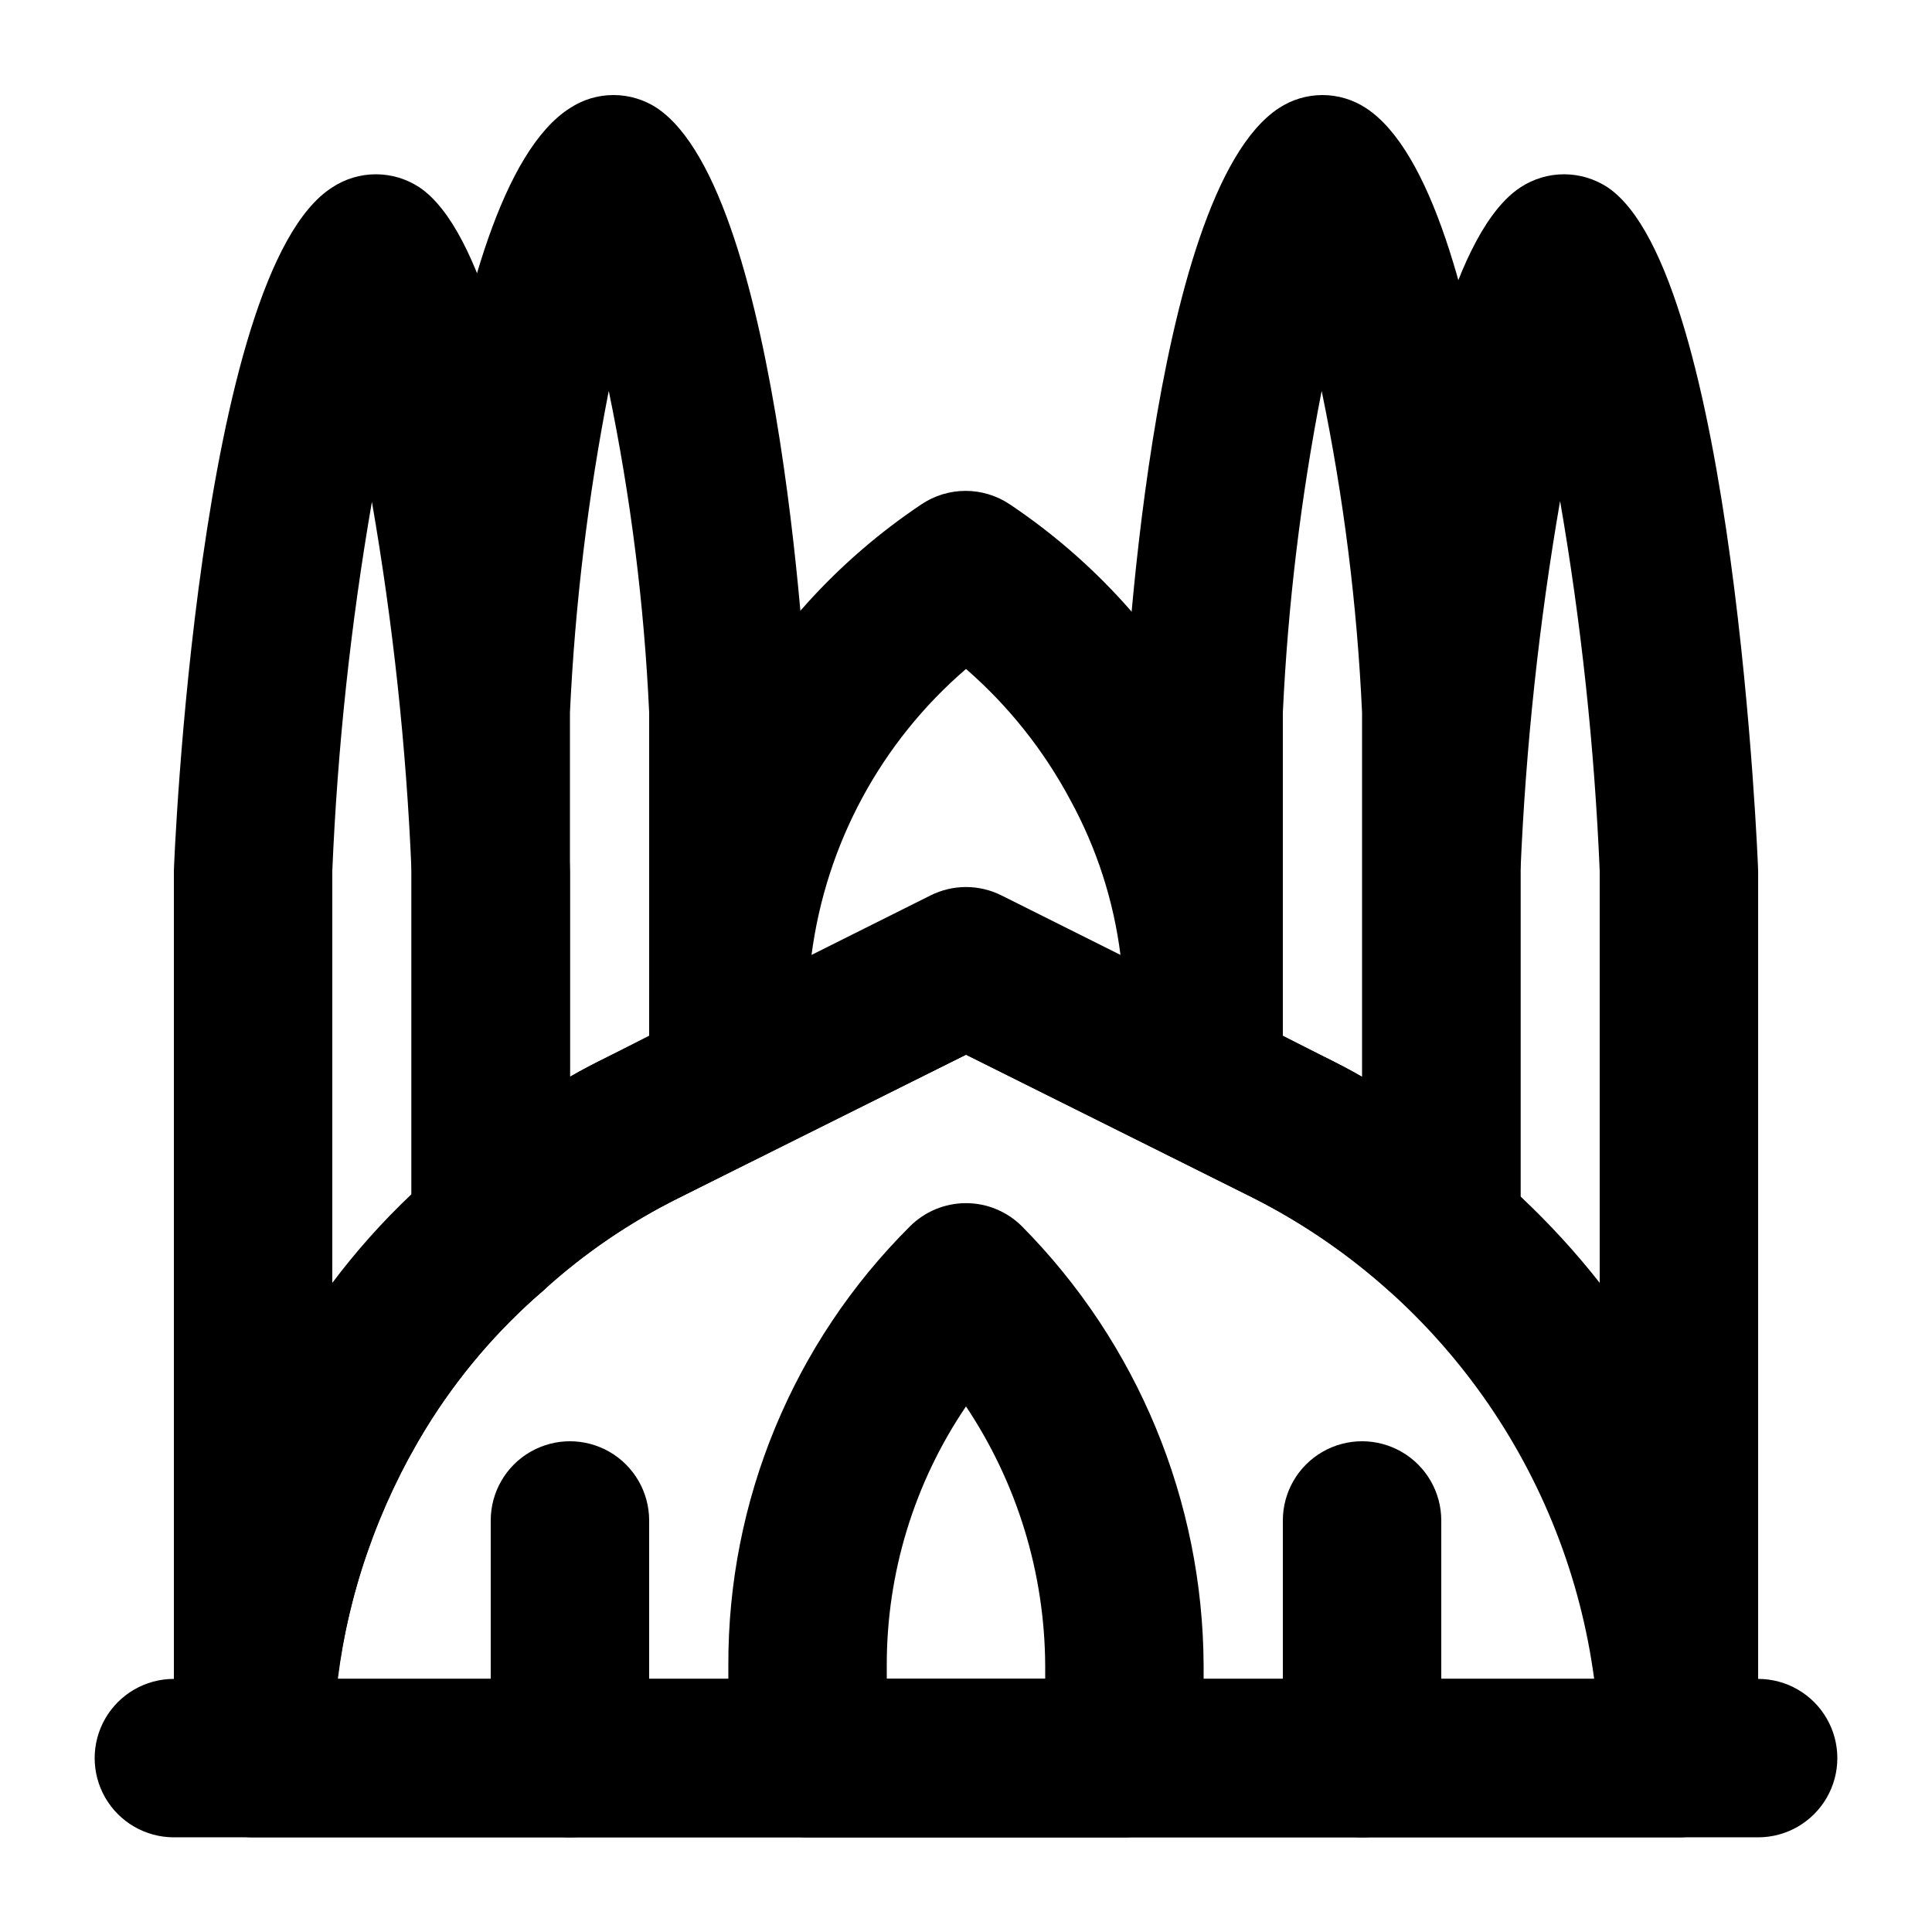
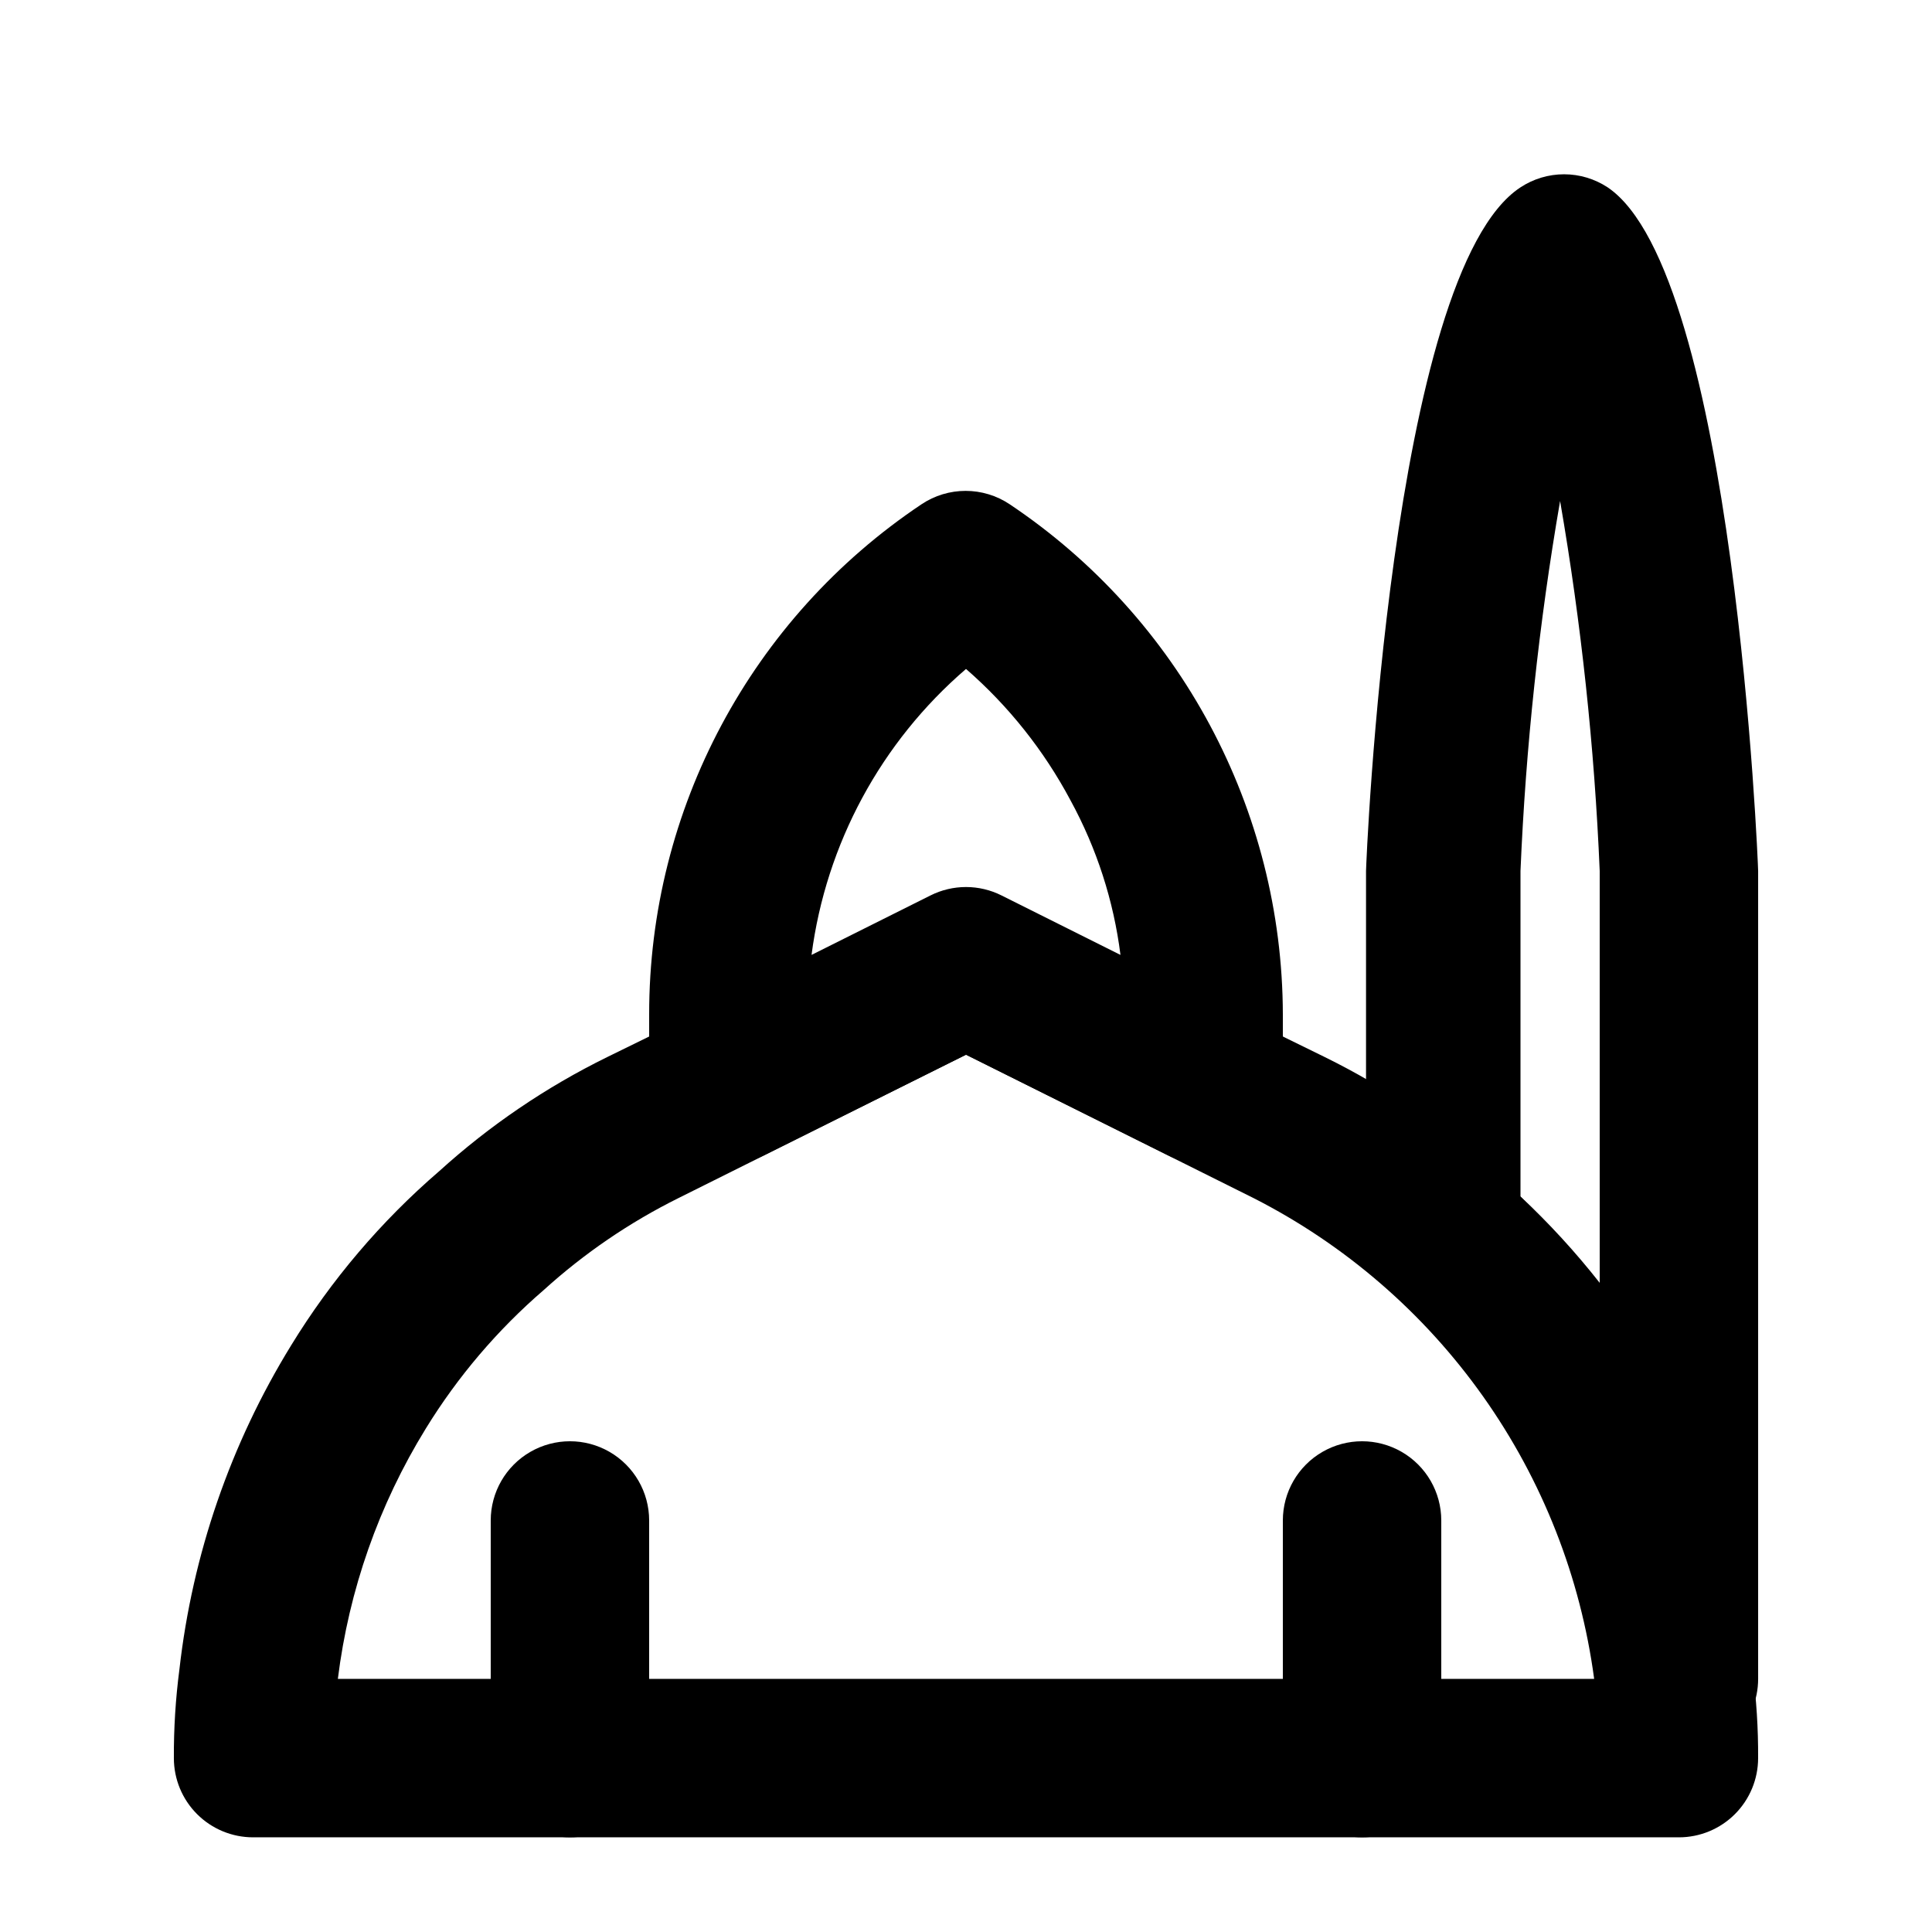
<svg xmlns="http://www.w3.org/2000/svg" fill="#000000" width="800px" height="800px" version="1.1" viewBox="144 144 512 512">
  <g>
    <path d="m462.98 452.48c-3.289-0.023-6.523-0.812-9.449-2.312l-53.527-26.66-53.531 26.66c-6.496 3.277-14.227 2.953-20.43-0.855-6.199-3.805-9.988-10.551-10.008-17.824v-18.684c-0.031-54.301 27.062-105.02 72.211-135.19 3.449-2.301 7.504-3.527 11.652-3.527 4.144 0 8.199 1.227 11.648 3.527 45.145 30.195 72.297 80.879 72.422 135.19v18.684c0.016 7.25-3.715 13.996-9.863 17.84-3.34 2.07-7.195 3.164-11.125 3.152zm-62.977-131.2c-22.516 19.355-37.094 46.34-40.938 75.781l31.488-15.742c5.941-2.996 12.953-2.996 18.895 0l31.488 15.742c-1.809-14.352-6.297-28.234-13.227-40.934-7.027-13.211-16.418-25.023-27.707-34.848z" />
    <path d="m588.93 609.92c-5.188 0.031-10.207-1.859-14.082-5.309s-6.34-8.215-6.91-13.375c-4.551-40.59-24.09-78.02-54.789-104.96-4.527-3.981-7.129-9.715-7.137-15.746v-95.723c0-1.469 6.297-158.49 40.934-181.16 3.43-2.258 7.441-3.461 11.547-3.461s8.117 1.203 11.547 3.461c33.586 22.668 39.883 179.69 39.883 181.16v214.12c0 5.57-2.211 10.906-6.148 14.844s-9.273 6.148-14.844 6.148zm0-20.992m-41.984-127.84c7.57 7.082 14.586 14.734 20.992 22.879v-109.16c-1.387-32.871-4.894-65.617-10.496-98.035-5.602 32.418-9.105 65.164-10.496 98.035z" />
-     <path d="m274.05 491.31c-2.906 0.004-5.773-0.641-8.398-1.887-3.723-1.625-6.894-4.293-9.129-7.688-2.234-3.391-3.438-7.356-3.465-11.418v-137.5c0-1.258 6.297-137.5 41.984-160.17 3.426-2.258 7.441-3.461 11.543-3.461 4.106 0 8.121 1.203 11.547 3.461 33.586 22.668 39.887 158.91 39.887 160.17v98.664c-0.012 3.875-1.098 7.672-3.137 10.969-2.035 3.301-4.949 5.969-8.41 7.711l-22.672 11.336c-12.957 6.438-24.969 14.633-35.688 24.352-3.848 3.5-8.859 5.445-14.062 5.457zm62.977-59.824m-31.699-183.89c-5.508 28.117-8.945 56.605-10.285 85.227v96.562c3.148-1.891 6.508-3.57 9.867-5.246l11.125-5.668v-85.648c-1.316-28.648-4.894-57.145-10.707-85.227z" />
-     <path d="m525.95 491.31c-5.199-0.012-10.215-1.957-14.062-5.457-10.758-9.672-22.758-17.863-35.688-24.352l-22.672-11.336c-3.461-1.742-6.371-4.41-8.41-7.711-2.039-3.297-3.121-7.094-3.133-10.969v-98.664c0-1.258 6.297-137.5 40.934-160.17 3.426-2.258 7.441-3.461 11.543-3.461 4.106 0 8.121 1.203 11.547 3.461 34.637 22.668 40.934 158.91 40.934 160.17v137.5c-0.023 4.062-1.23 8.027-3.465 11.418-2.234 3.394-5.406 6.062-9.129 7.688-2.625 1.246-5.492 1.891-8.398 1.887zm-41.984-72.844 11.125 5.668c3.359 1.68 6.719 3.359 9.867 5.246v-96.559c-1.312-28.648-4.894-57.145-10.703-85.227-5.508 28.117-8.945 56.605-10.289 85.227z" />
    <path d="m588.93 630.91h-377.86c-5.566 0-10.906-2.211-14.844-6.148s-6.148-9.273-6.148-14.844c-0.039-7.859 0.449-15.715 1.469-23.512 3.438-30.445 13.543-59.758 29.598-85.855 10.613-17.336 23.855-32.918 39.258-46.184 13.348-12.105 28.328-22.281 44.504-30.227l85.648-41.984h-0.004c5.941-2.996 12.953-2.996 18.895 0l85.648 41.984c16.348 8.039 31.473 18.359 44.922 30.648 38.613 33.746 63.055 80.832 68.434 131.83 1.027 7.727 1.516 15.512 1.469 23.301 0 5.57-2.211 10.906-6.148 14.844s-9.273 6.148-14.844 6.148zm-355.39-41.984h332.93c-3.602-26.961-13.699-52.645-29.422-74.84-15.723-22.195-36.602-40.238-60.844-52.582l-76.199-37.996-76.203 37.996c-12.957 6.438-24.969 14.633-35.688 24.352-12.254 10.562-22.805 22.953-31.277 36.738-12.438 20.184-20.383 42.805-23.301 66.332z" />
-     <path d="m609.92 630.91h-419.84c-7.5 0-14.43-4-18.18-10.496-3.75-6.492-3.75-14.496 0-20.992 3.75-6.492 10.68-10.496 18.18-10.496h419.84c7.5 0 14.43 4.004 18.18 10.496 3.75 6.496 3.75 14.5 0 20.992-3.75 6.496-10.68 10.496-18.18 10.496z" />
    <path d="m295.04 630.91c-5.566 0-10.906-2.211-14.844-6.148s-6.148-9.273-6.148-14.844v-62.977c0-7.5 4-14.43 10.496-18.18 6.496-3.75 14.496-3.75 20.992 0 6.492 3.75 10.496 10.68 10.496 18.18v62.977c0 5.57-2.211 10.906-6.148 14.844s-9.277 6.148-14.844 6.148z" />
    <path d="m504.96 630.91c-5.566 0-10.906-2.211-14.844-6.148-3.934-3.938-6.148-9.273-6.148-14.844v-62.977c0-7.5 4.004-14.43 10.496-18.18 6.496-3.75 14.5-3.75 20.992 0 6.496 3.75 10.496 10.68 10.496 18.18v62.977c0 5.57-2.211 10.906-6.148 14.844-3.934 3.938-9.273 6.148-14.844 6.148z" />
-     <path d="m441.98 630.91h-83.969c-5.57 0-10.906-2.211-14.844-6.148s-6.148-9.273-6.148-14.844v-24.559c-0.156-43.633 17.156-85.508 48.07-116.3 3.941-3.973 9.309-6.211 14.906-6.211s10.961 2.238 14.902 6.211c30.625 30.98 47.883 72.734 48.074 116.3v24.559c0 5.57-2.215 10.906-6.148 14.844-3.938 3.938-9.277 6.148-14.844 6.148zm-62.977-41.984h41.984v-3.57 0.004c-0.121-24.445-7.418-48.316-20.992-68.645-13.727 20.258-21.039 44.176-20.992 68.645z" />
-     <path d="m212.33 609.92c-5.688 0.012-11.164-2.16-15.305-6.066-4.137-3.902-6.625-9.242-6.945-14.926v-214.12c0-1.469 6.297-158.49 41.984-181.16 3.426-2.258 7.441-3.461 11.547-3.461 4.102 0 8.117 1.203 11.543 3.461 33.59 22.668 39.887 179.69 39.887 181.16v95.516-0.004c0 6.137-2.684 11.969-7.348 15.957-12.098 10.441-22.508 22.691-30.859 36.316-12.738 20.914-20.828 44.324-23.719 68.641-0.57 5.125-3 9.859-6.832 13.305-3.832 3.445-8.797 5.359-13.953 5.379zm30.23-332.93c-5.609 32.348-9.117 65.023-10.496 97.824v109.16c6.32-8.414 13.344-16.277 20.992-23.508v-85.648c-1.379-32.801-4.887-65.477-10.496-97.824z" />
  </g>
</svg>